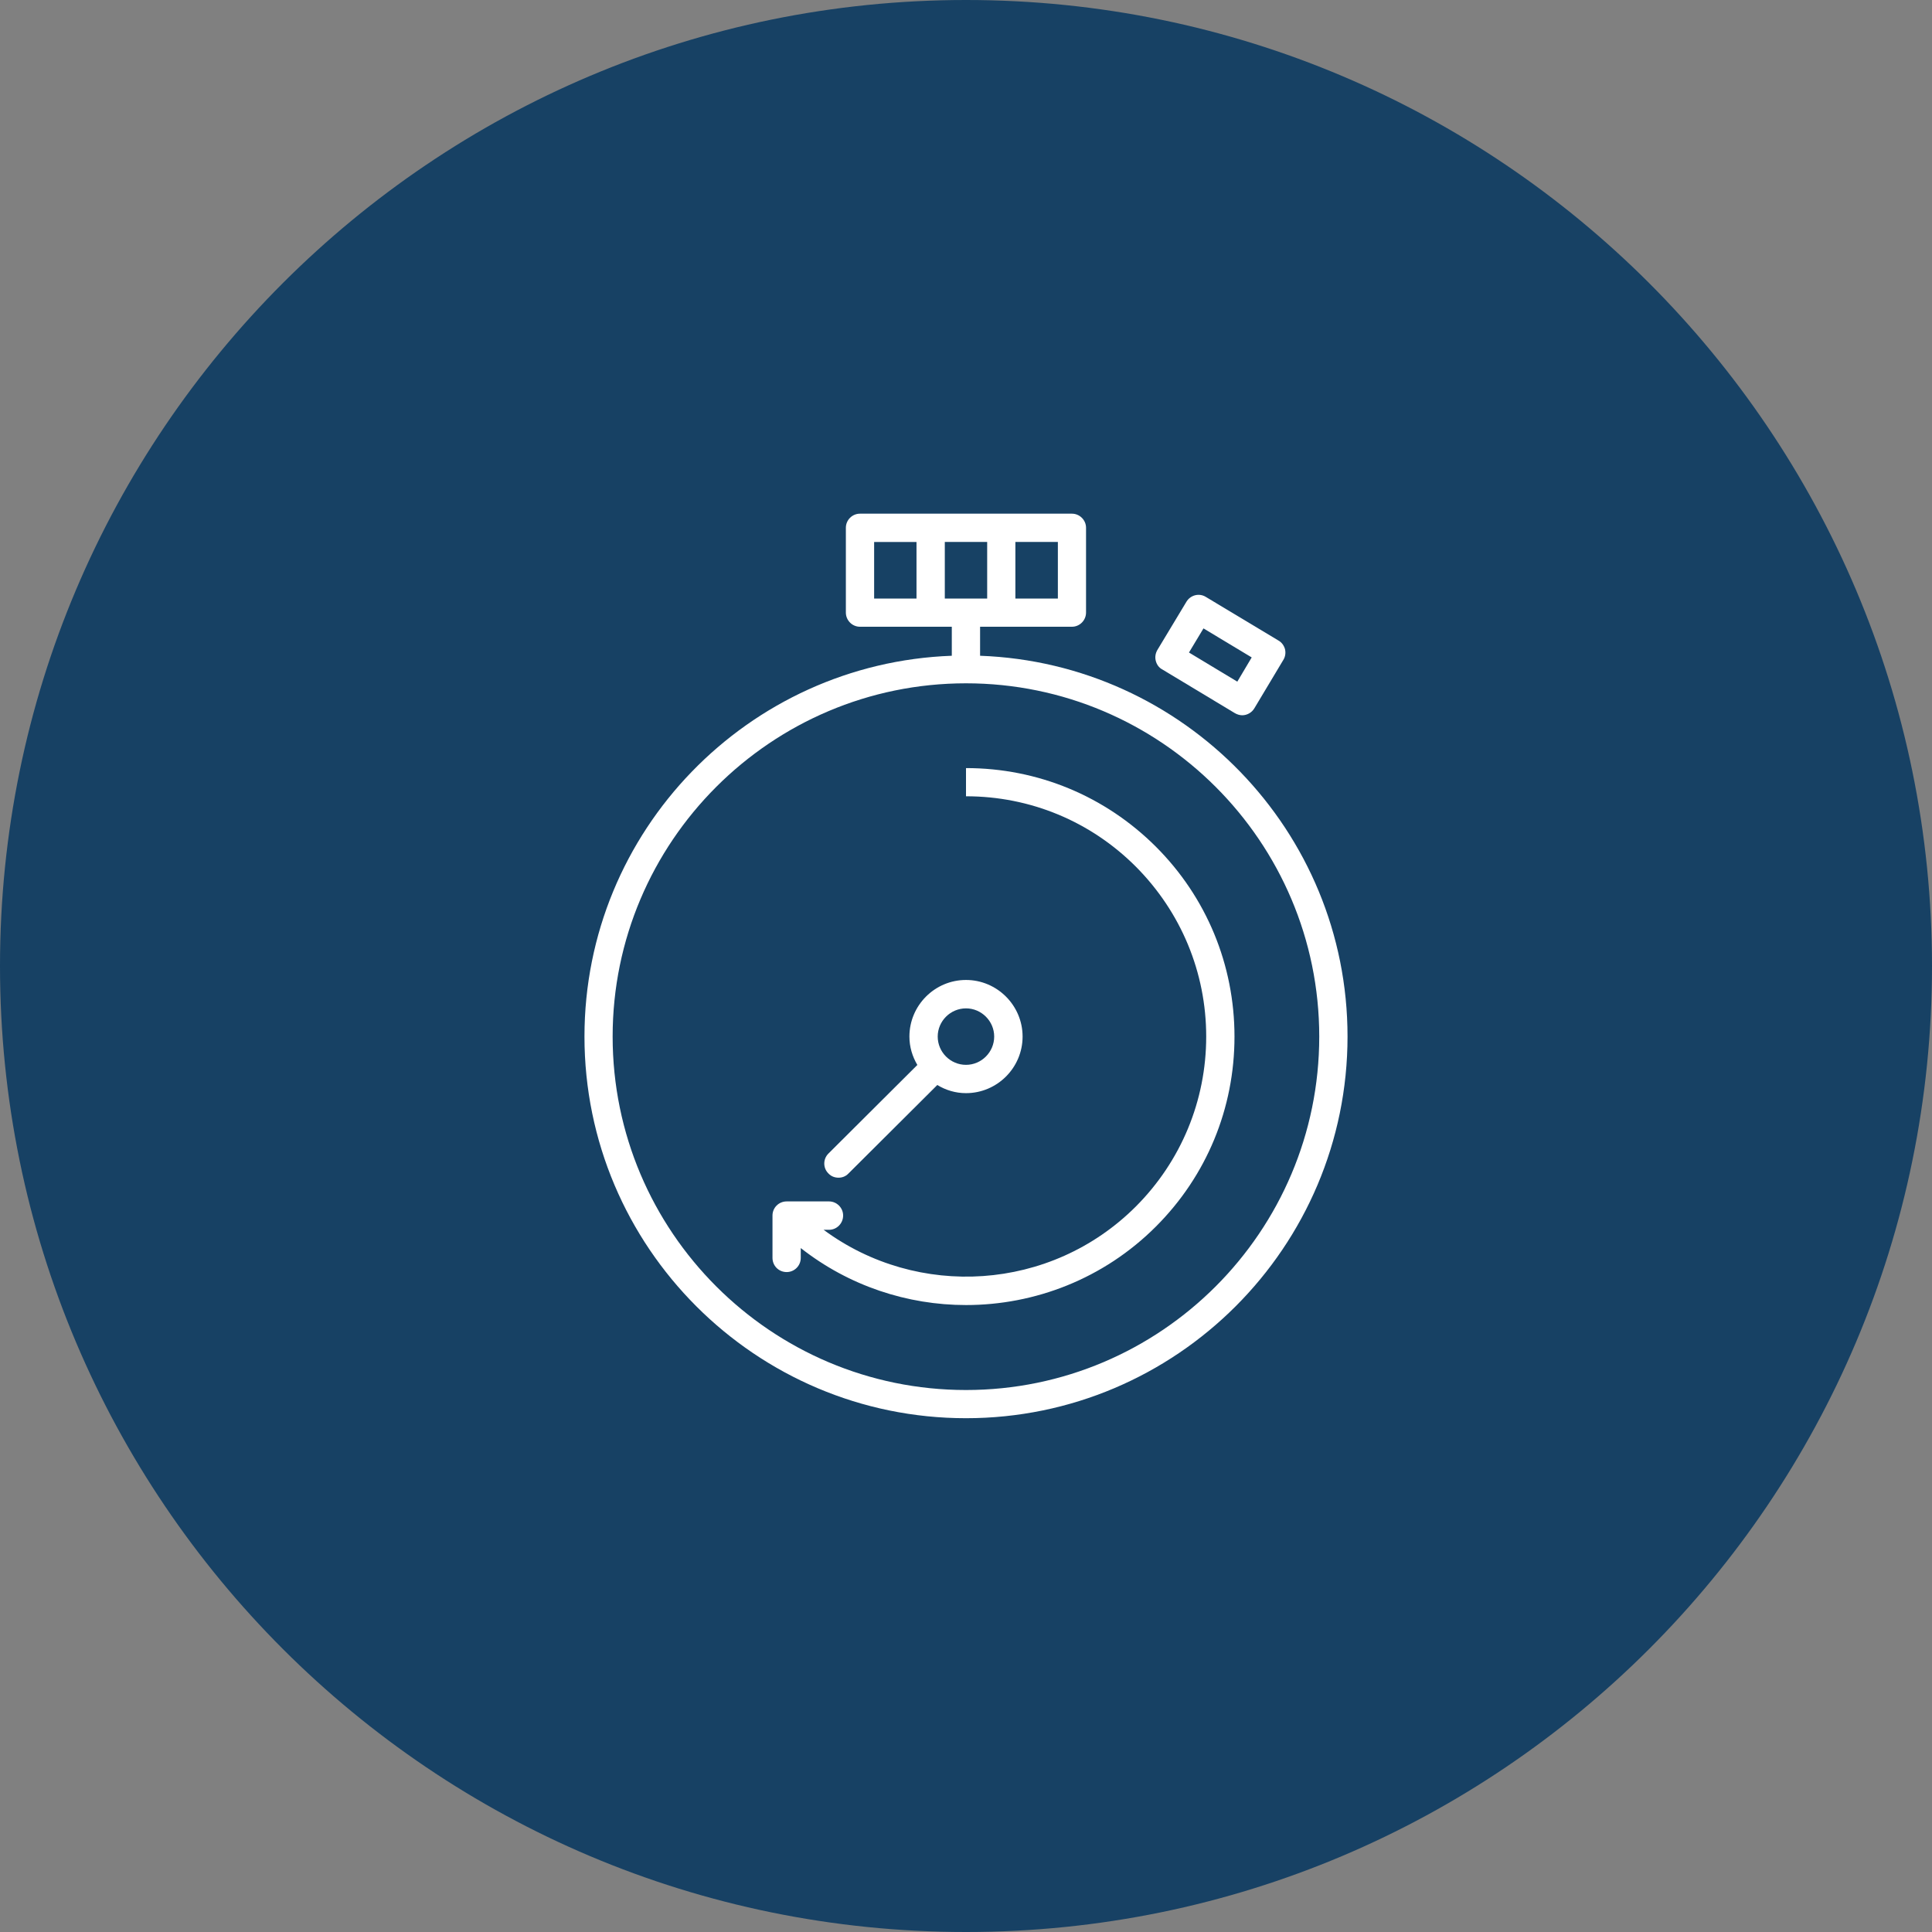
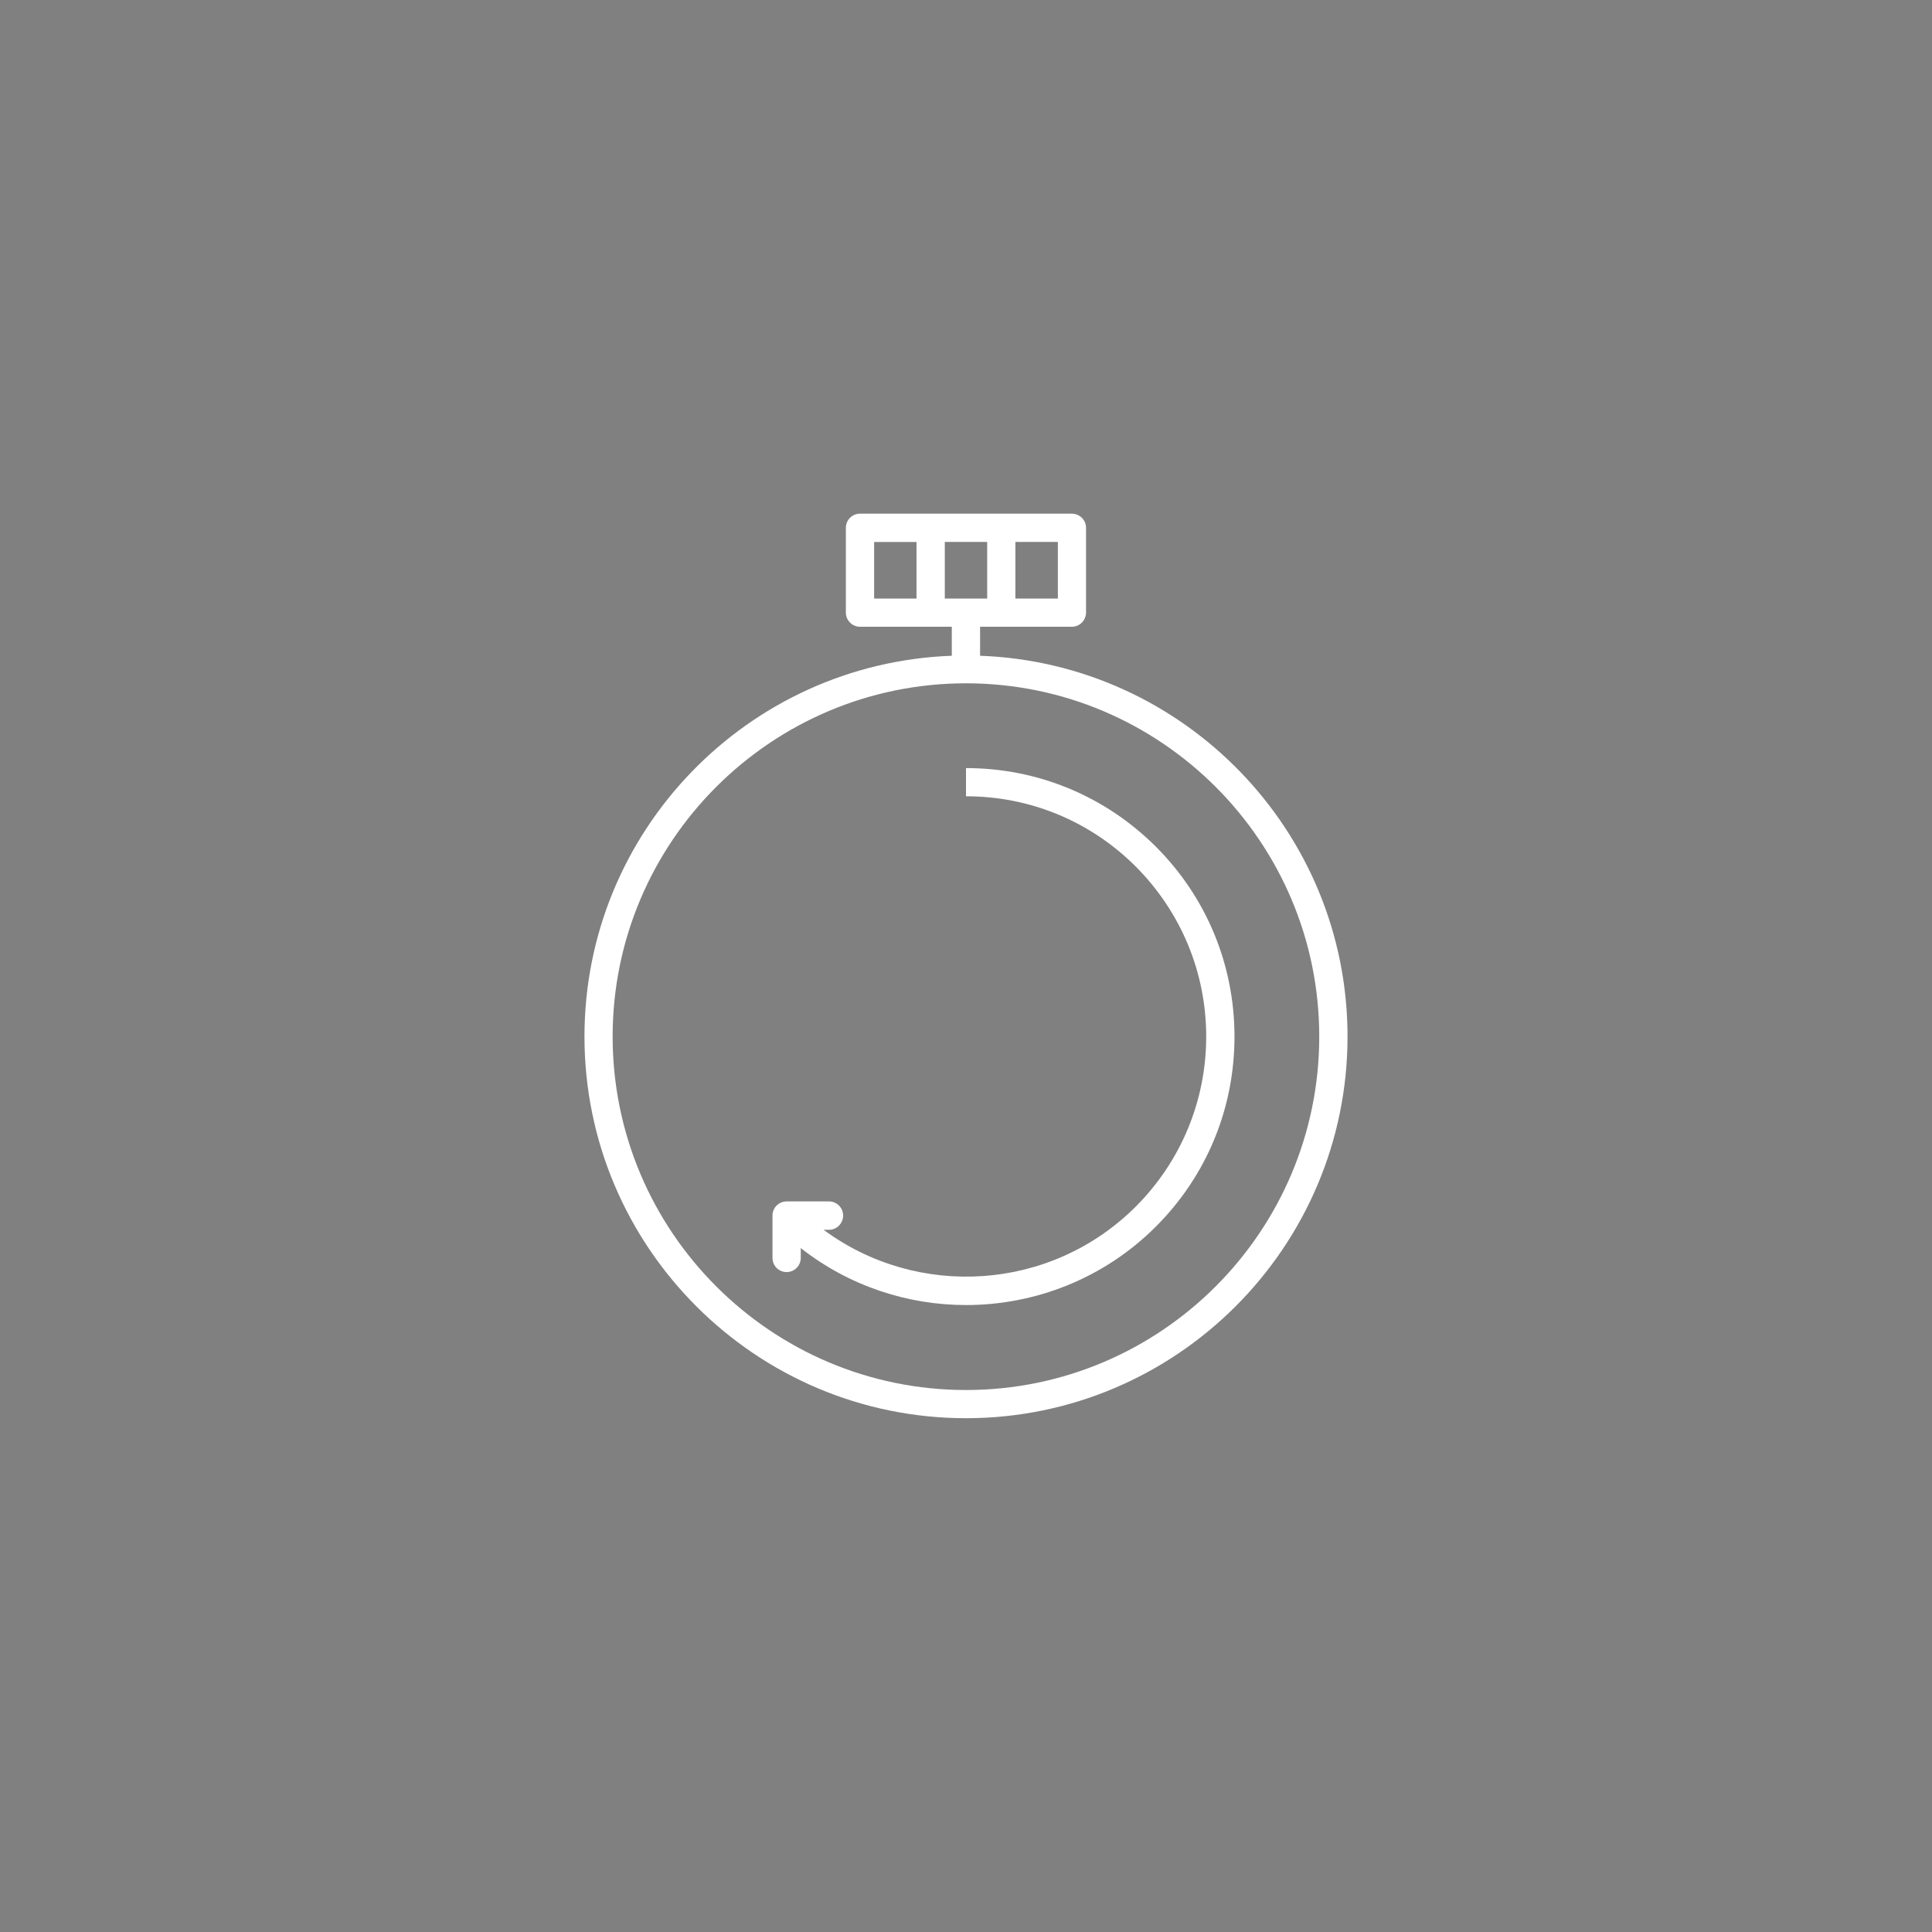
<svg xmlns="http://www.w3.org/2000/svg" version="1.1" id="Ebene_1" x="0px" y="0px" width="100px" height="100px" viewBox="0 0 100 100" enable-background="new 0 0 100 100" xml:space="preserve">
  <rect x="0" y="0" width="100" height="100" fill="#808080" stroke="none" />
  <g>
-     <path fill="#174164" d="M100,50c0-27.61-22.391-50-50-50C22.39,0,0,22.39,0,50c0,27.62,22.39,50,50,50C77.609,100,100,77.62,100,50   z" />
    <g id="fast_1_">
      <path fill="#FFFFFF" d="M50.729,33.942V32.44h4.755c0.399,0,0.729-0.33,0.729-0.735v-4.388c0-0.399-0.33-0.729-0.729-0.729H44.511    c-0.4,0-0.729,0.329-0.729,0.729v4.388c0,0.405,0.329,0.735,0.729,0.735h4.754v1.502c-10.552,0.383-19.013,9.066-19.013,19.71    c0,10.893,8.855,19.754,19.748,19.754c10.887,0,19.748-8.861,19.748-19.754C69.748,43.009,61.281,34.325,50.729,33.942z     M48.903,30.981v-2.929h2.193v2.929H48.903z M54.755,30.981h-2.199v-2.929h2.199V30.981z M45.245,28.053h2.193v2.929h-2.193    V28.053z M50,71.947c-10.087,0-18.29-8.202-18.29-18.295c0-10.082,8.203-18.284,18.29-18.284c10.082,0,18.284,8.202,18.284,18.284    C68.284,63.745,60.082,71.947,50,71.947z" />
      <path fill="#FFFFFF" d="M59.828,43.824c-2.626-2.62-6.116-4.068-9.828-4.068v1.459c3.323,0,6.446,1.296,8.791,3.642    c2.339,2.351,3.642,5.479,3.642,8.796s-1.303,6.451-3.642,8.796c-4.403,4.398-11.304,4.799-16.161,1.205h0.281    c0.4,0,0.729-0.329,0.729-0.74c0-0.399-0.329-0.729-0.729-0.729h-2.193c-0.411,0-0.734,0.33-0.734,0.729v2.193    c0,0.411,0.323,0.735,0.734,0.735c0.399,0,0.729-0.324,0.729-0.735v-0.508c2.497,1.962,5.522,2.95,8.554,2.95    c3.556,0,7.121-1.355,9.828-4.062c2.626-2.626,4.068-6.116,4.068-9.834C63.896,49.946,62.454,46.45,59.828,43.824z" />
-       <path fill="#FFFFFF" d="M60.158,34.649l3.76,2.264c0.113,0.065,0.249,0.109,0.379,0.109c0.243,0,0.491-0.131,0.626-0.357    l1.508-2.518c0.098-0.162,0.124-0.356,0.081-0.546c-0.054-0.188-0.167-0.351-0.34-0.448l-3.761-2.259    c-0.341-0.21-0.789-0.097-1,0.249l-1.513,2.512c-0.092,0.168-0.124,0.362-0.076,0.546C59.871,34.396,59.984,34.558,60.158,34.649z     M62.292,32.526l2.496,1.502l-0.745,1.254l-2.502-1.508L62.292,32.526z" />
-       <path fill="#FFFFFF" d="M43.403,60.957c0.184,0,0.367-0.064,0.513-0.216l4.599-4.582c0.432,0.265,0.939,0.422,1.485,0.422    c1.61,0,2.929-1.313,2.929-2.929c0-1.61-1.318-2.929-2.929-2.929c-1.616,0-2.929,1.318-2.929,2.929c0,0.54,0.156,1.037,0.411,1.47    l-4.599,4.582c-0.291,0.286-0.291,0.756,0,1.037C43.024,60.893,43.214,60.957,43.403,60.957z M50,52.193    c0.8,0,1.459,0.659,1.459,1.459c0,0.806-0.659,1.464-1.459,1.464c-0.806,0-1.464-0.658-1.464-1.464    C48.536,52.853,49.194,52.193,50,52.193z" />
    </g>
  </g>
</svg>